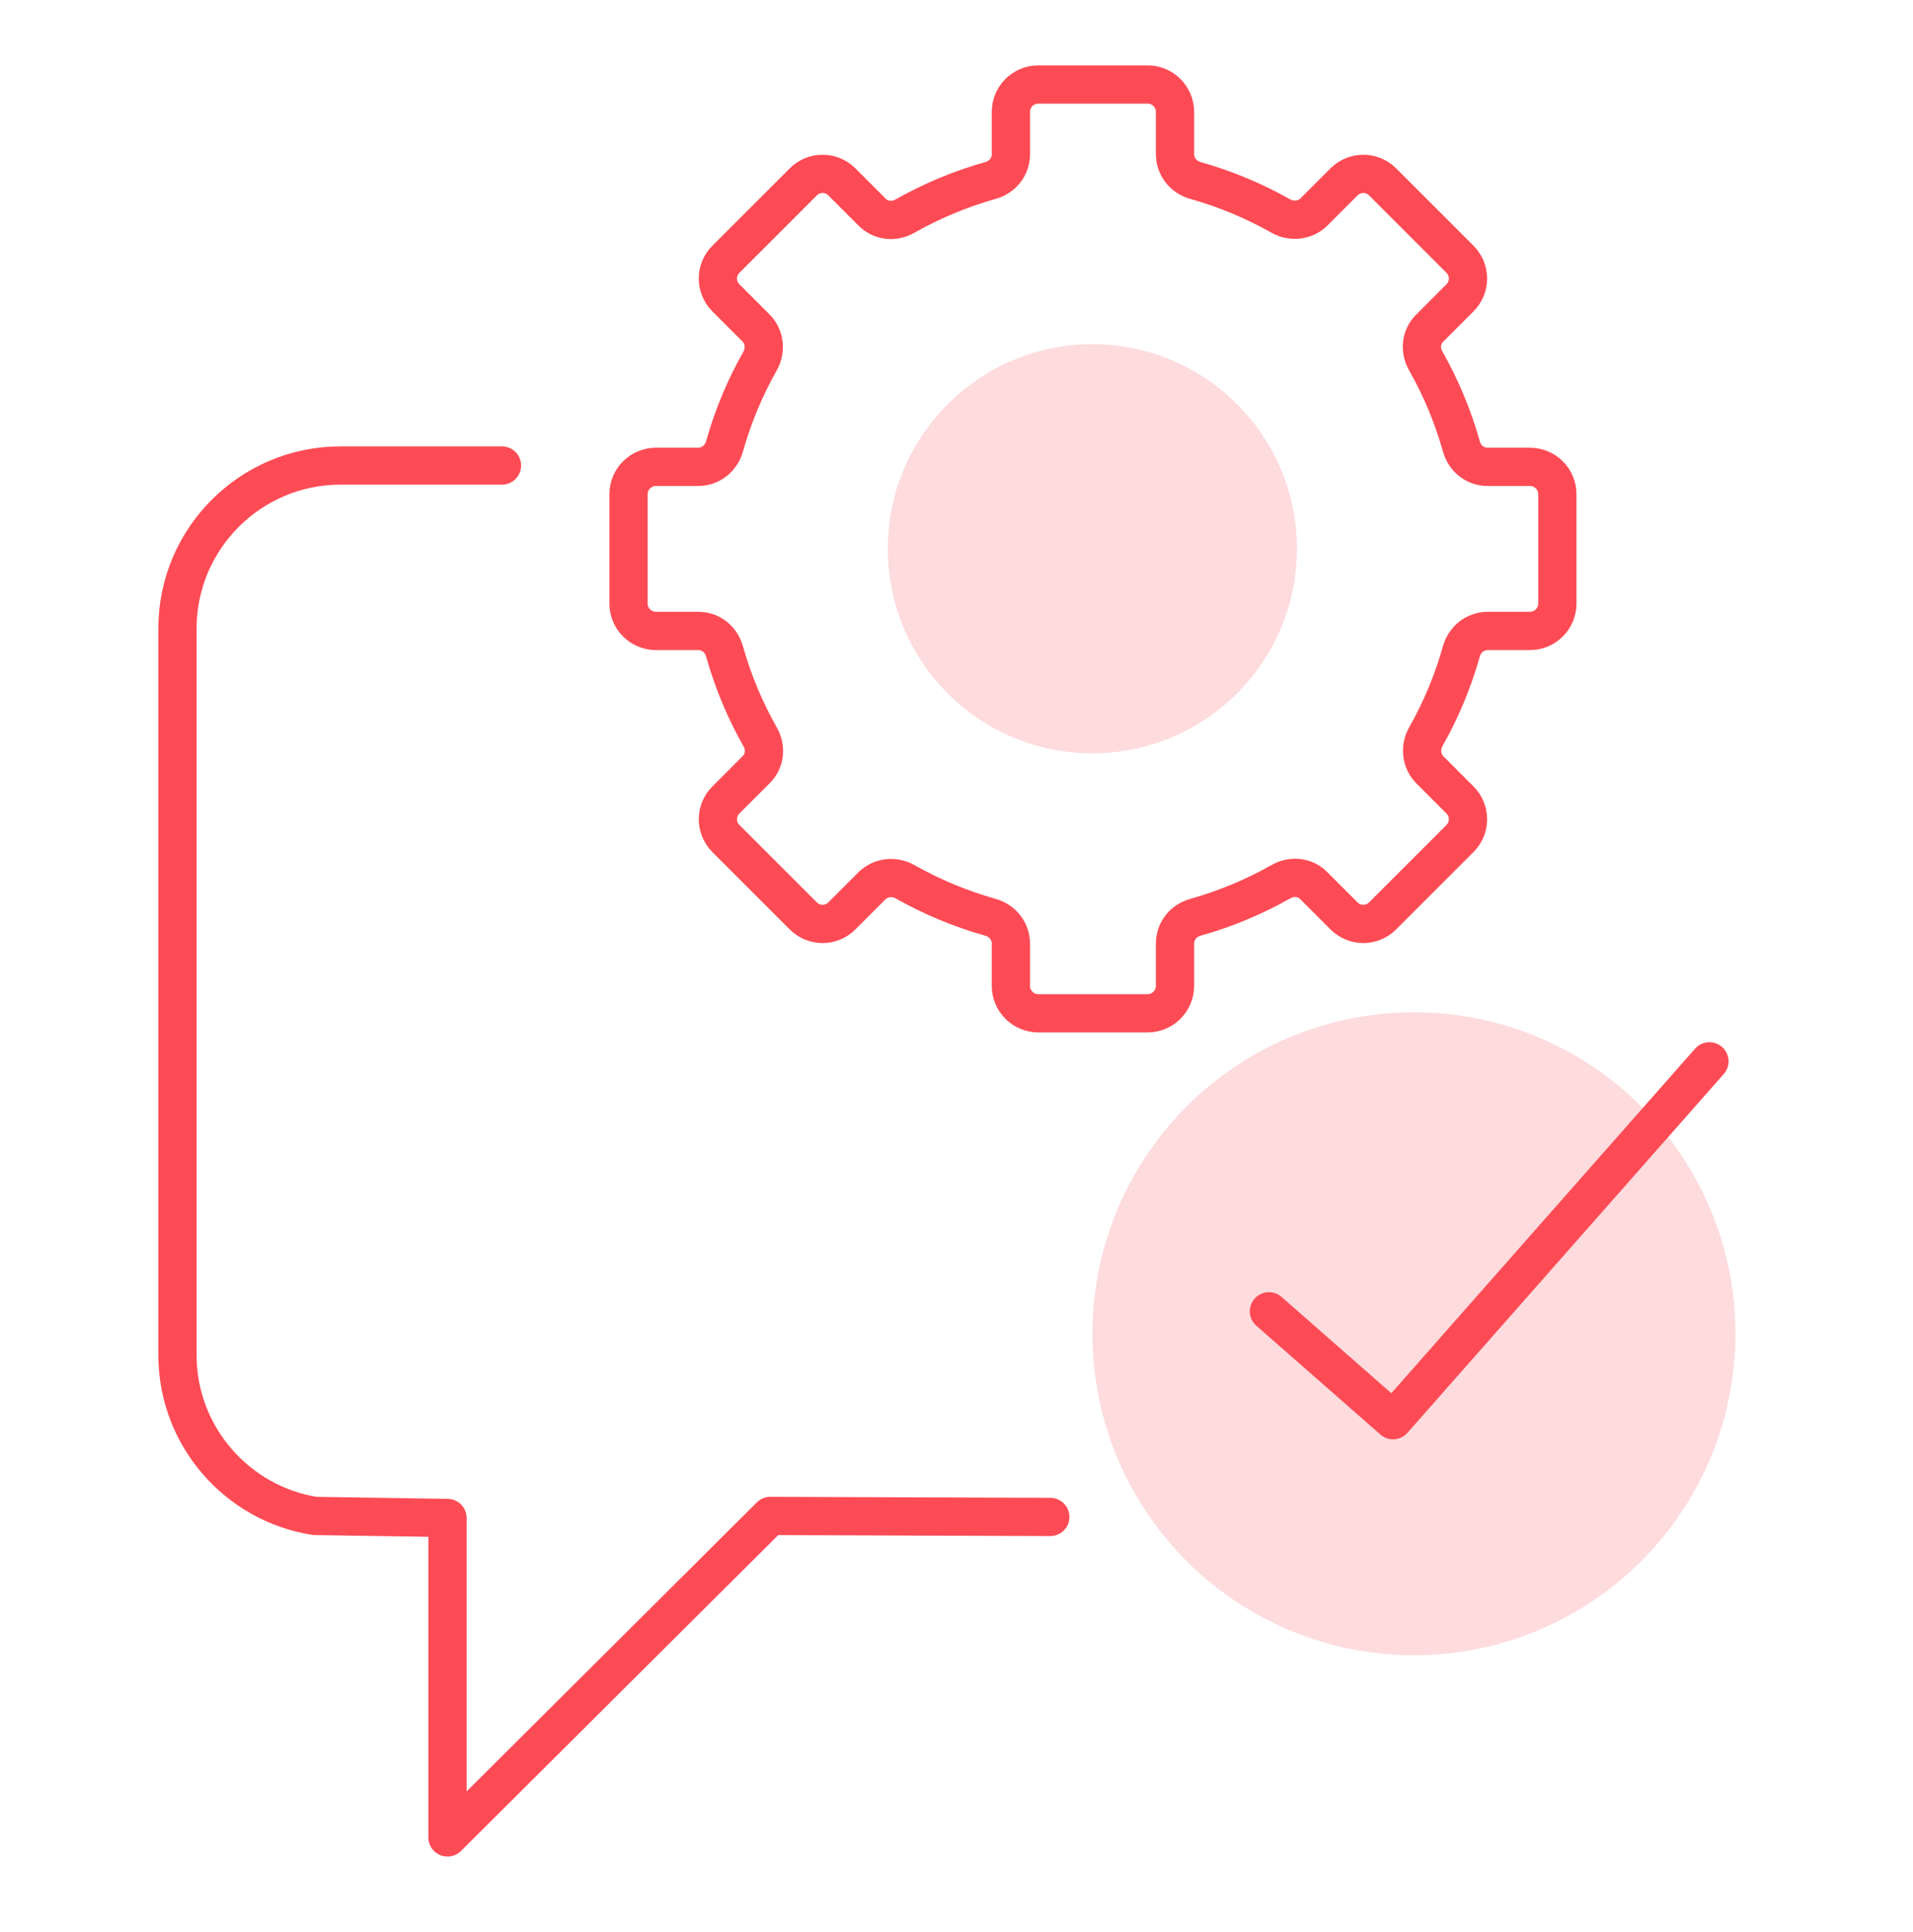
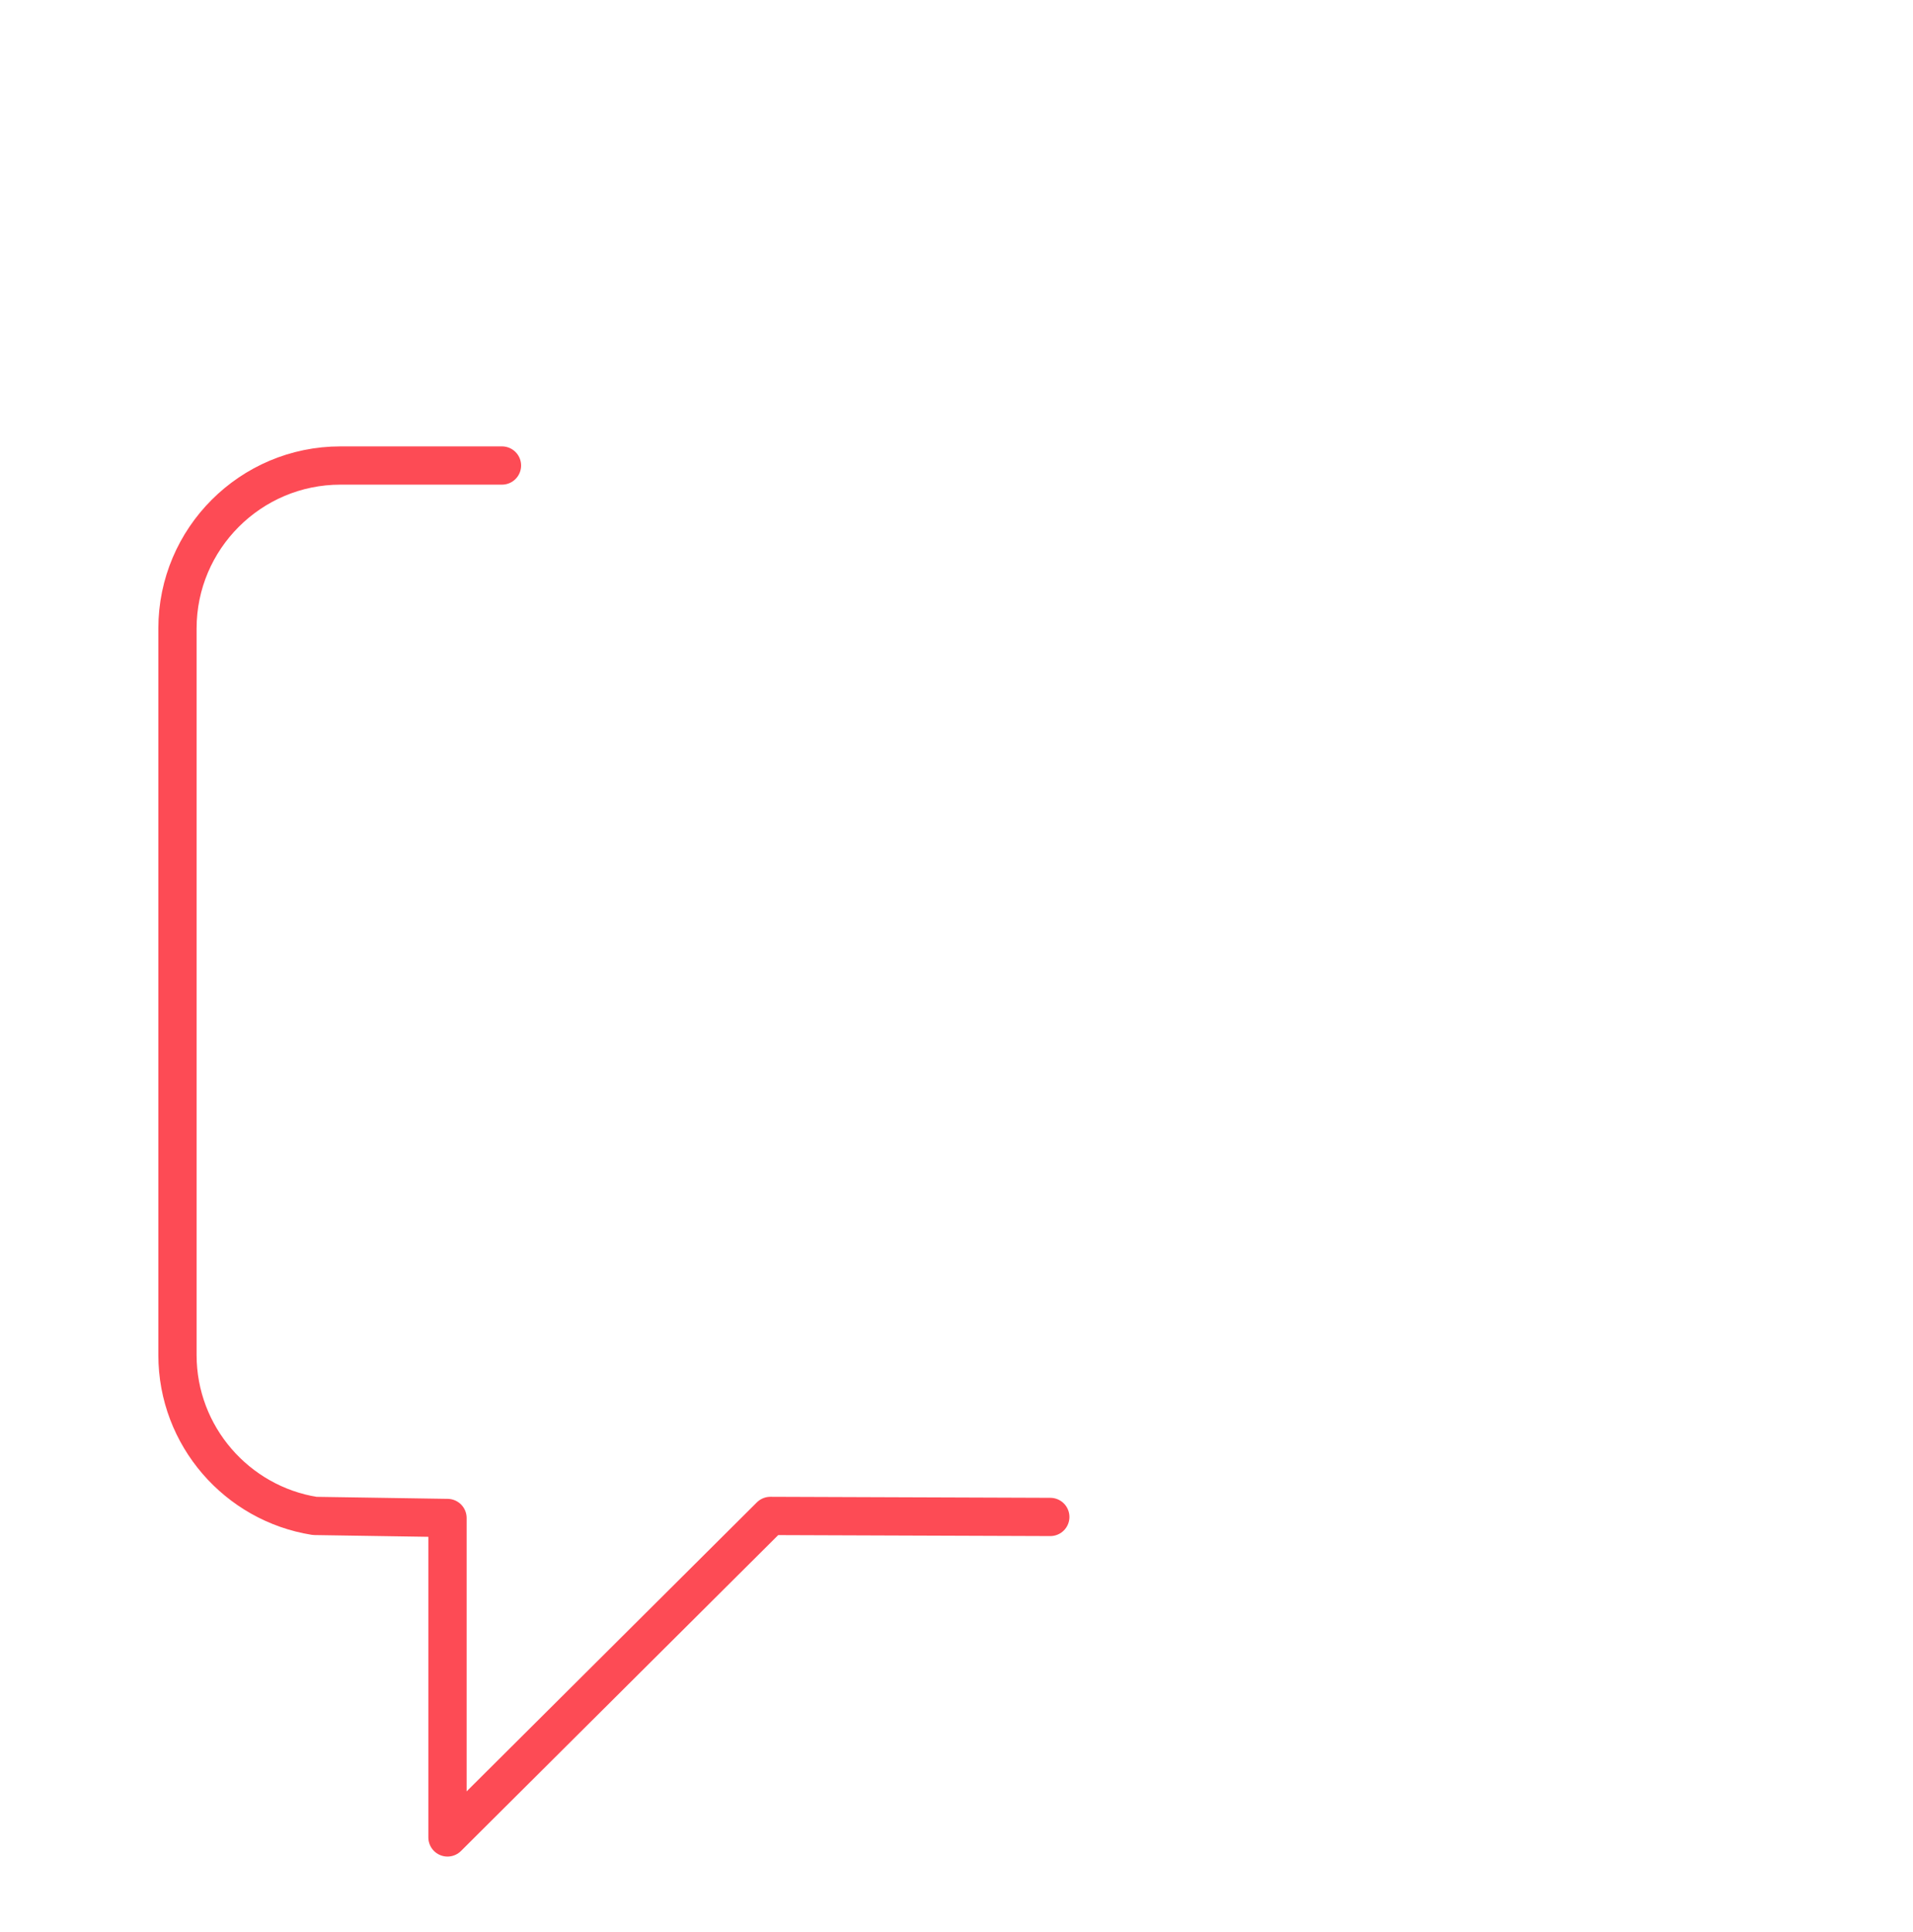
<svg xmlns="http://www.w3.org/2000/svg" width="100" height="101" viewBox="0 0 100 101" fill="none">
  <path d="M26.24 24.336H17.796C13.099 24.336 9.277 28.157 9.277 32.855V70.837C9.277 75.076 12.39 78.603 16.451 79.249L23.392 79.356V96.056L40.269 79.249L54.903 79.302" stroke="#FD4B55" stroke-width="2" stroke-linecap="round" stroke-linejoin="round" />
-   <circle opacity="0.2" cx="73.912" cy="69.725" r="16.807" fill="#FD4B55" />
-   <path opacity="0.2" d="M57.103 39.383C63.009 39.383 67.797 34.595 67.797 28.689C67.797 22.784 63.009 17.996 57.103 17.996C51.198 17.996 46.41 22.784 46.41 28.689C46.41 34.595 51.198 39.383 57.103 39.383Z" fill="#FD4B55" />
-   <path d="M79.98 24.406H77.763C77.106 24.406 76.562 23.962 76.391 23.333C75.948 21.761 75.319 20.259 74.532 18.873C74.203 18.301 74.275 17.6 74.747 17.143L76.319 15.57C76.877 15.012 76.877 14.112 76.319 13.554L72.273 9.508C71.716 8.95 70.815 8.95 70.257 9.508L68.685 11.081C68.227 11.538 67.512 11.61 66.955 11.295C65.568 10.509 64.067 9.88 62.494 9.436C61.865 9.265 61.422 8.707 61.422 8.064V5.848C61.422 5.061 60.778 4.418 59.992 4.418H54.273C53.486 4.418 52.843 5.061 52.843 5.848V8.064C52.843 8.721 52.4 9.265 51.771 9.436C50.198 9.88 48.697 10.509 47.31 11.295C46.738 11.624 46.038 11.552 45.58 11.081L44.007 9.508C43.45 8.95 42.549 8.95 41.992 9.508L37.945 13.554C37.388 14.112 37.388 15.012 37.945 15.57L39.518 17.143C39.975 17.6 40.047 18.315 39.733 18.873C38.946 20.259 38.317 21.761 37.874 23.333C37.702 23.962 37.145 24.406 36.501 24.406H34.285C33.499 24.406 32.855 25.049 32.855 25.835V31.554C32.855 32.341 33.499 32.984 34.285 32.984H36.501C37.159 32.984 37.702 33.427 37.874 34.056C38.317 35.629 38.946 37.13 39.733 38.517C40.061 39.089 39.99 39.79 39.518 40.247L37.945 41.82C37.388 42.377 37.388 43.278 37.945 43.836L41.992 47.882C42.549 48.44 43.45 48.44 44.007 47.882L45.58 46.309C46.038 45.852 46.752 45.78 47.31 46.095C48.697 46.881 50.198 47.51 51.771 47.953C52.4 48.125 52.843 48.682 52.843 49.326V51.542C52.843 52.328 53.486 52.972 54.273 52.972H59.992C60.778 52.972 61.422 52.328 61.422 51.542V49.326C61.422 48.668 61.865 48.125 62.494 47.953C64.067 47.51 65.568 46.881 66.955 46.095C67.526 45.766 68.227 45.837 68.685 46.309L70.257 47.882C70.815 48.44 71.716 48.44 72.273 47.882L76.319 43.836C76.877 43.278 76.877 42.377 76.319 41.82L74.747 40.247C74.289 39.79 74.218 39.075 74.532 38.517C75.319 37.13 75.948 35.629 76.391 34.056C76.562 33.427 77.12 32.984 77.763 32.984H79.98C80.766 32.984 81.409 32.341 81.409 31.554V25.835C81.409 25.049 80.766 24.406 79.98 24.406Z" stroke="#FD4B55" stroke-width="2" stroke-linecap="round" stroke-linejoin="round" />
-   <path d="M66.332 68.552L72.82 74.244L89.358 55.484" stroke="#FD4B55" stroke-width="2" stroke-linecap="round" stroke-linejoin="round" />
</svg>